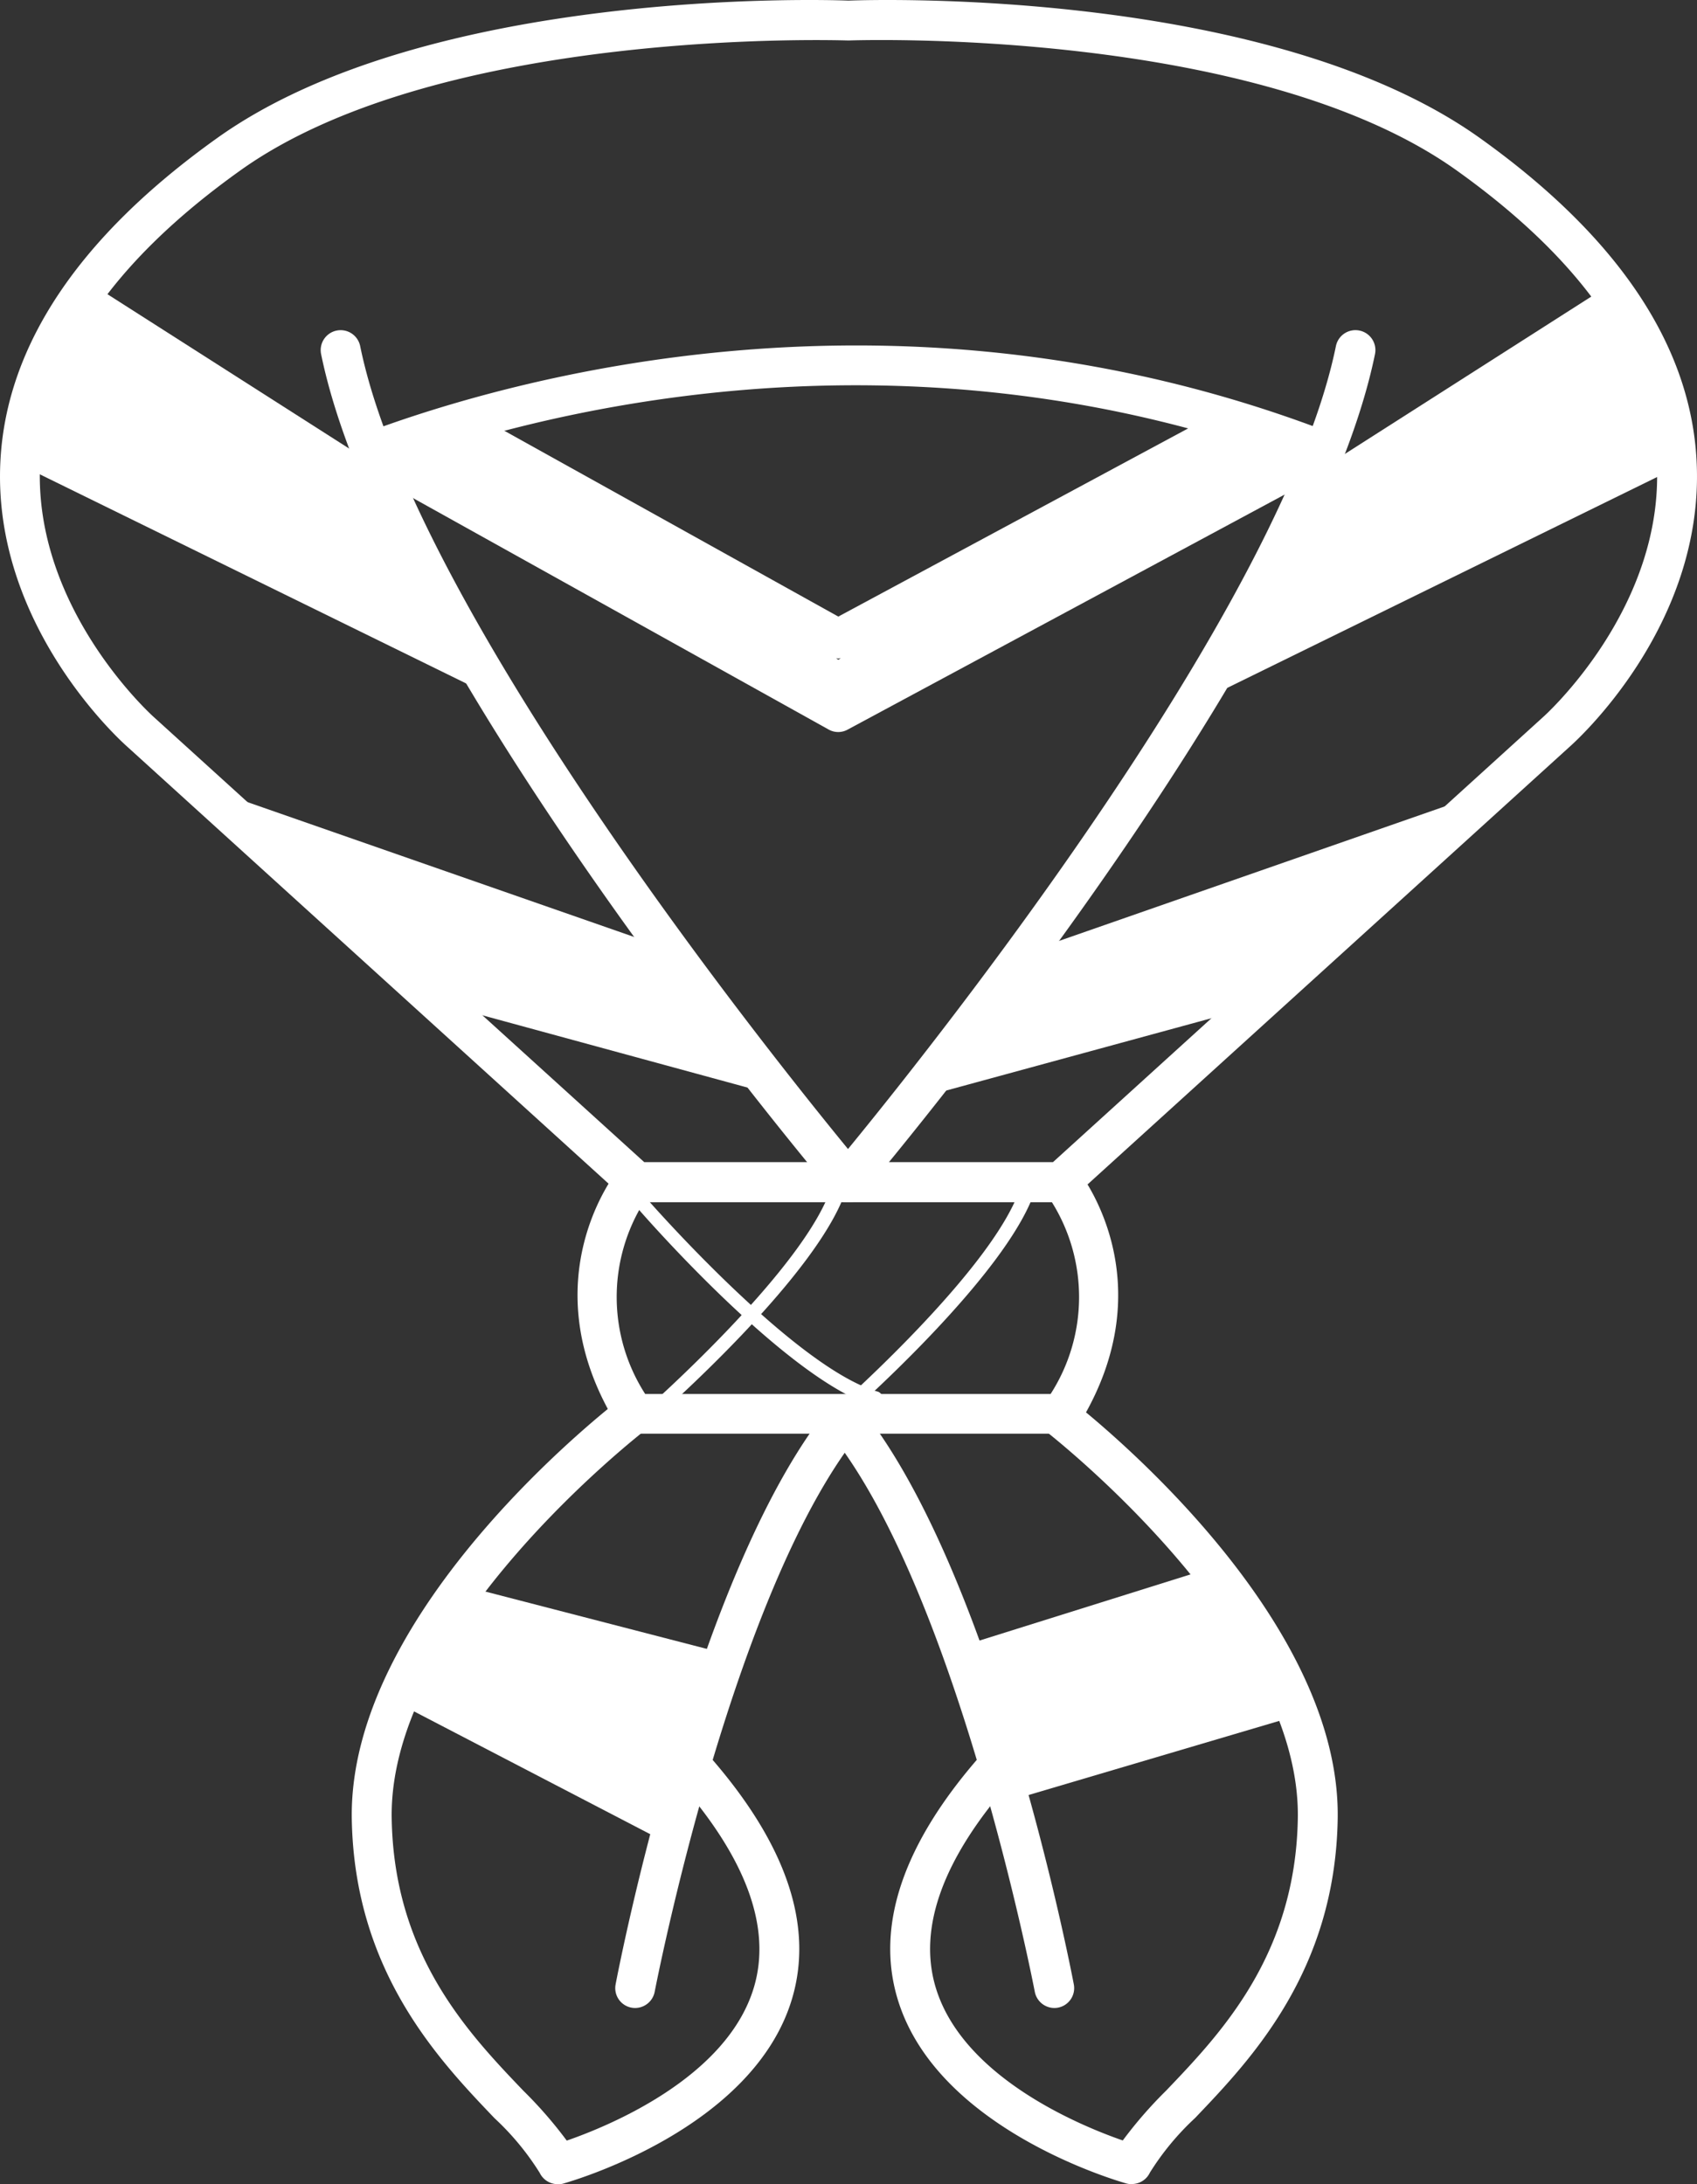
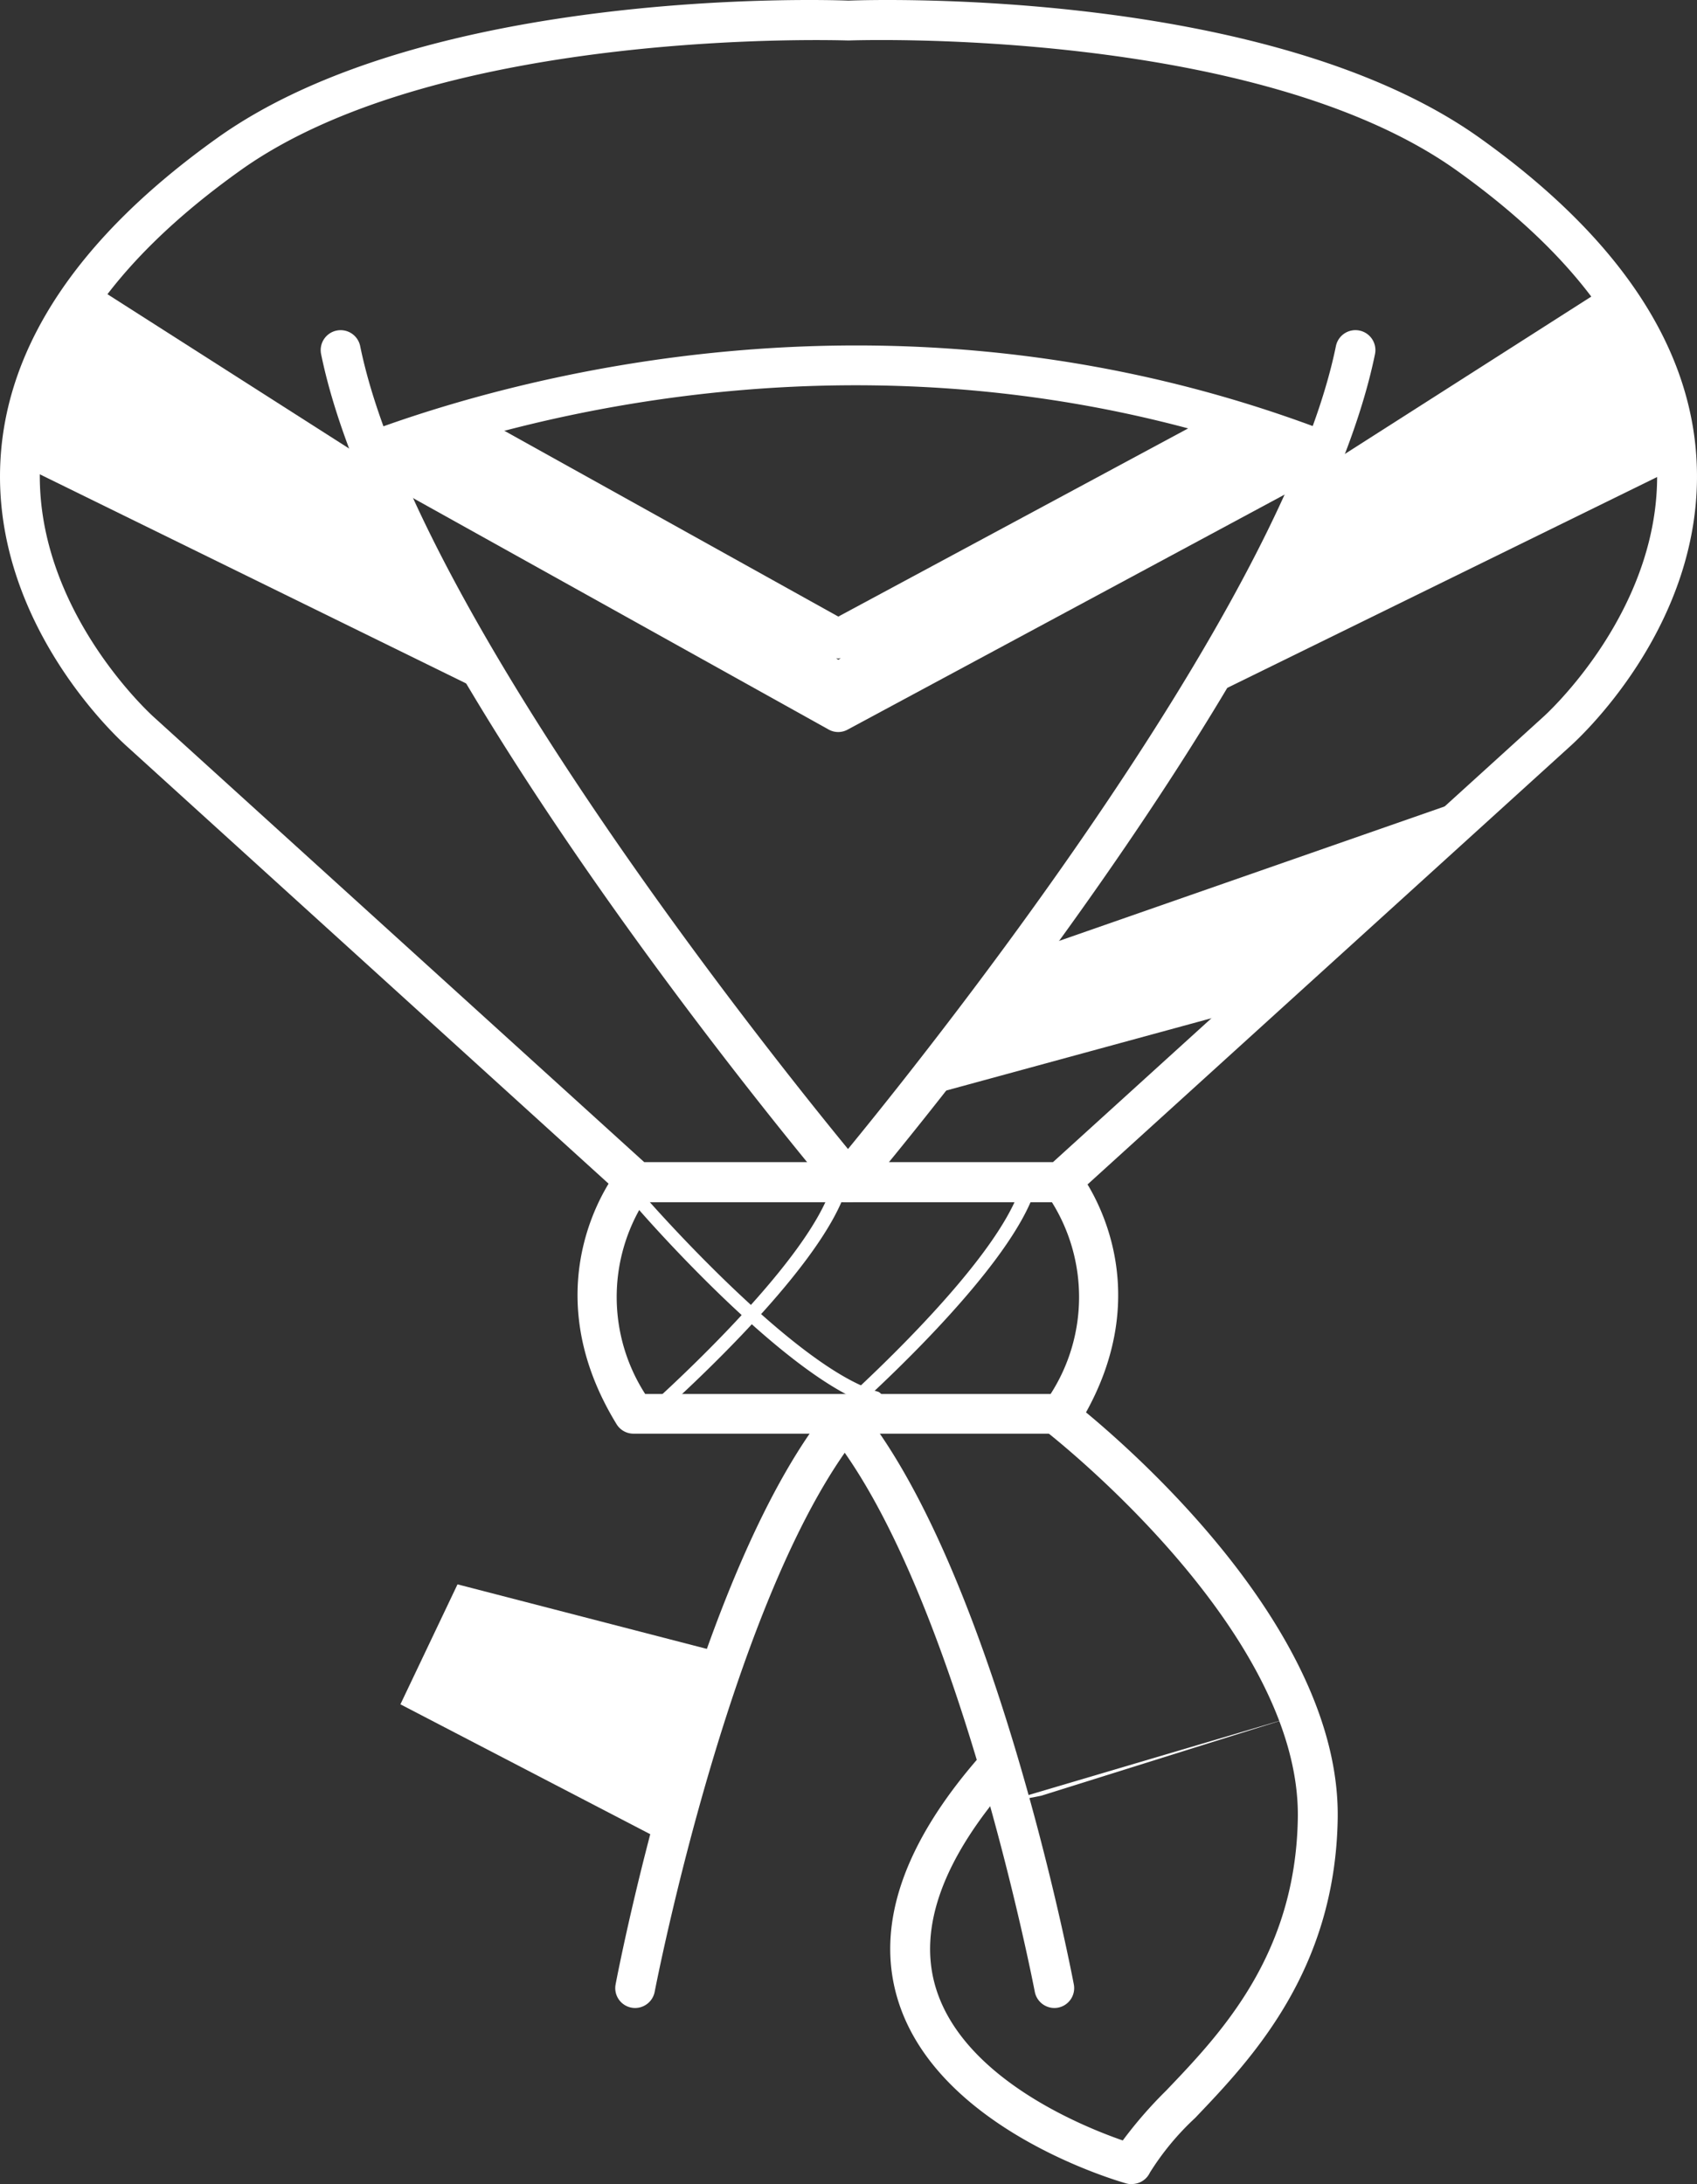
<svg xmlns="http://www.w3.org/2000/svg" width="69.466" height="89.396" viewBox="0 0 69.466 89.396">
  <rect x="0" y="0" width="69.466" height="89.396" fill="#333333" stroke="none" />
  <g id="Group_3624" data-name="Group 3624" transform="translate(-31.292 -28.255)">
    <path id="Path_979" data-name="Path 979" d="M571.37,511.893a.9.9,0,0,0,.107-.014l-.1.065-.091-.063a.555.555,0,0,0,.086.012m20.621-8.531a.807.807,0,0,0-.556-.691l-1.812-.579c-.265.167-.528.33-.791.5a9.624,9.624,0,0,1-1.945-.758l-15.513,8.343-14.846-8.259-.623-.347a10.444,10.444,0,0,1-1.679.9l.721.4c-.314.184-.642.375-.951.554a9.062,9.062,0,0,1-2.2-.677.8.8,0,0,0,.026,1.386L570.98,514.8a.8.8,0,0,0,.77.007l19.821-10.659a.807.807,0,0,0,.421-.781" transform="translate(-505.768 -456.686)" fill="#fff" />
    <path id="Path_980" data-name="Path 980" d="M588.65,543.618H571.288a.8.8,0,0,1-.547-.214l-20.3-18.428c-.216-.191-5.529-4.94-5.189-11.674.24-4.745,3.224-9.2,8.869-13.229,8.61-6.152,24.789-5.671,25.849-5.629,1.061-.042,17.237-.523,25.85,5.629,5.645,4.031,8.631,8.485,8.866,13.229.342,6.734-4.973,11.483-5.2,11.683L589.2,543.4a.793.793,0,0,1-.547.214m-17.046-1.63h16.732L608.4,523.769c.058-.049,4.966-4.454,4.656-10.394-.216-4.221-2.973-8.252-8.187-11.976-8.264-5.9-24.7-5.329-24.87-5.324h-.063c-.163,0-16.611-.579-24.868,5.324-5.217,3.724-7.973,7.754-8.189,11.976-.307,5.94,4.6,10.345,4.647,10.387Z" transform="translate(-513.944 -466.164)" fill="#fff" />
    <path id="Path_981" data-name="Path 981" d="M591.227,505.665a.761.761,0,0,1-.293-.056c-17.065-6.594-32.544-2.2-38.4,0a.815.815,0,1,1-.572-1.526c6.038-2.263,21.977-6.792,39.563,0a.815.815,0,0,1-.293,1.574" transform="translate(-505.734 -458.102)" fill="#fff" />
    <path id="Path_982" data-name="Path 982" d="M572.529,535.915a.818.818,0,0,1-.623-.288c-.751-.891-18.458-21.938-21.009-34.418a.815.815,0,1,1,1.6-.326c2.466,12.071,20.477,33.479,20.658,33.693a.815.815,0,0,1-.623,1.34" transform="translate(-506.461 -458.461)" fill="#fff" />
    <path id="Path_983" data-name="Path 983" d="M560.6,535.915a.816.816,0,0,1-.623-1.34c.182-.214,18.193-21.621,20.661-33.693a.814.814,0,1,1,1.6.326c-2.551,12.481-20.258,33.528-21.01,34.418a.818.818,0,0,1-.623.288" transform="translate(-494.661 -458.461)" fill="#fff" />
    <path id="Path_984" data-name="Path 984" d="M560.093,525.214a.405.405,0,0,1-.2-.054.192.192,0,0,1-.037-.323c.07-.06,6.97-6.089,7.917-9.49a.319.319,0,0,1,.368-.179c.167.026.277.147.242.27-.977,3.515-7.762,9.443-8.048,9.694a.372.372,0,0,1-.24.081" transform="translate(-494.66 -438.659)" fill="#fff" />
    <path id="Path_985" data-name="Path 985" d="M556.764,525.214a.405.405,0,0,1-.2-.054.192.192,0,0,1-.037-.323c.07-.06,6.971-6.089,7.917-9.49a.318.318,0,0,1,.367-.179c.168.026.277.147.242.27-.977,3.515-7.761,9.443-8.047,9.694a.373.373,0,0,1-.24.081" transform="translate(-499.074 -438.659)" fill="#fff" />
    <path id="Path_986" data-name="Path 986" d="M556.452,515.785a.412.412,0,0,1,.053-.2.192.192,0,0,1,.323-.035c.06.067,6.089,6.971,9.489,7.917a.321.321,0,0,1,.181.368c-.028.167-.149.277-.272.242-3.515-.977-9.443-7.761-9.694-8.048a.38.38,0,0,1-.081-.242" transform="translate(-499.074 -438.248)" fill="#fff" />
    <path id="Path_988" data-name="Path 988" d="M575.237,525.982H557.7A.812.812,0,0,1,557,525.6c-3.626-5.91.032-10.39.07-10.434a.815.815,0,0,1,.623-.291h17.54a.815.815,0,0,1,.623.291c.037.044,3.7,4.524.07,10.434a.815.815,0,0,1-.693.386m-17.07-1.628h16.6a7.336,7.336,0,0,0,.051-7.854H558.114a7.335,7.335,0,0,0,.054,7.854" transform="translate(-500.465 -439.048)" fill="#fff" />
-     <path id="Path_989" data-name="Path 989" d="M559.855,551.294a.817.817,0,0,1-.735-.465,10.958,10.958,0,0,0-1.849-2.235c-2.286-2.393-5.74-6.01-5.843-12.257-.135-8.592,10.59-16.872,11.046-17.221a.815.815,0,0,1,.988,1.3c-.1.079-10.527,8.131-10.4,15.9.088,5.61,3.154,8.815,5.391,11.155a17.473,17.473,0,0,1,1.775,2.04c1.7-.589,6.556-2.568,7.661-6.273.723-2.428-.3-5.247-3.035-8.375a.814.814,0,0,1,1.226-1.072c3.133,3.58,4.266,6.917,3.368,9.92-1.6,5.347-9.055,7.471-9.371,7.561a.9.9,0,0,1-.219.028" transform="translate(-505.736 -433.643)" fill="#fff" />
    <path id="Path_990" data-name="Path 990" d="M556.882,544.082a.872.872,0,0,1-.156-.014.813.813,0,0,1-.647-.953c.133-.7,3.335-17.249,8.957-23.878a.814.814,0,0,1,1.242,1.051c-5.347,6.308-8.566,22.963-8.6,23.131a.818.818,0,0,1-.8.663" transform="translate(-499.587 -433.642)" fill="#fff" />
    <path id="Path_991" data-name="Path 991" d="M570.792,551.294a.894.894,0,0,1-.219-.028c-.316-.091-7.771-2.214-9.371-7.561-.9-3,.235-6.34,3.368-9.92a.814.814,0,0,1,1.226,1.072c-2.74,3.128-3.758,5.947-3.035,8.375,1.107,3.705,5.964,5.684,7.661,6.273a17.654,17.654,0,0,1,1.775-2.04c2.237-2.34,5.3-5.545,5.391-11.155.123-7.768-10.3-15.821-10.4-15.9a.815.815,0,0,1,.989-1.3c.456.349,11.18,8.629,11.043,17.221-.1,6.247-3.554,9.864-5.84,12.257a10.959,10.959,0,0,0-1.849,2.235.812.812,0,0,1-.735.465" transform="translate(-493.17 -433.643)" fill="#fff" />
    <path id="Path_992" data-name="Path 992" d="M569.259,544.082a.818.818,0,0,1-.8-.663c-.032-.168-3.254-16.825-8.6-23.131a.814.814,0,0,1,1.242-1.051c5.619,6.629,8.822,23.177,8.955,23.878a.813.813,0,0,1-.647.953.847.847,0,0,1-.154.014" transform="translate(-494.808 -433.642)" fill="#fff" />
    <path id="Path_993" data-name="Path 993" d="M566.829,515.9l18.588-9.117-3.014-7.326-12.322,7.868Z" transform="translate(-485.315 -459.483)" fill="#fff" />
    <path id="Path_994" data-name="Path 994" d="M561.356,520.953l14.583-3.975,8.959-8.652-19.863,6.926Z" transform="translate(-492.571 -447.726)" fill="#fff" />
-     <path id="Path_995" data-name="Path 995" d="M563.548,531.706l12.022-3.554L572.409,522l-10.208,3.2Z" transform="translate(-491.451 -429.599)" fill="#fff" />
+     <path id="Path_995" data-name="Path 995" d="M563.548,531.706l12.022-3.554l-10.208,3.2Z" transform="translate(-491.451 -429.599)" fill="#fff" />
    <path id="Path_996" data-name="Path 996" d="M563.683,533.136l-11.4-5.926,2.337-4.91,11.143,2.884Z" transform="translate(-504.6 -429.199)" fill="#fff" />
-     <path id="Path_997" data-name="Path 997" d="M572.536,520.953l-14.583-3.975-8.959-8.652,19.863,6.926Z" transform="translate(-508.963 -447.726)" fill="#fff" />
    <path id="Path_998" data-name="Path 998" d="M564.2,515.9l-18.588-9.117,3.014-7.326,12.323,7.868Z" transform="translate(-513.441 -459.483)" fill="#fff" />
  </g>
</svg>